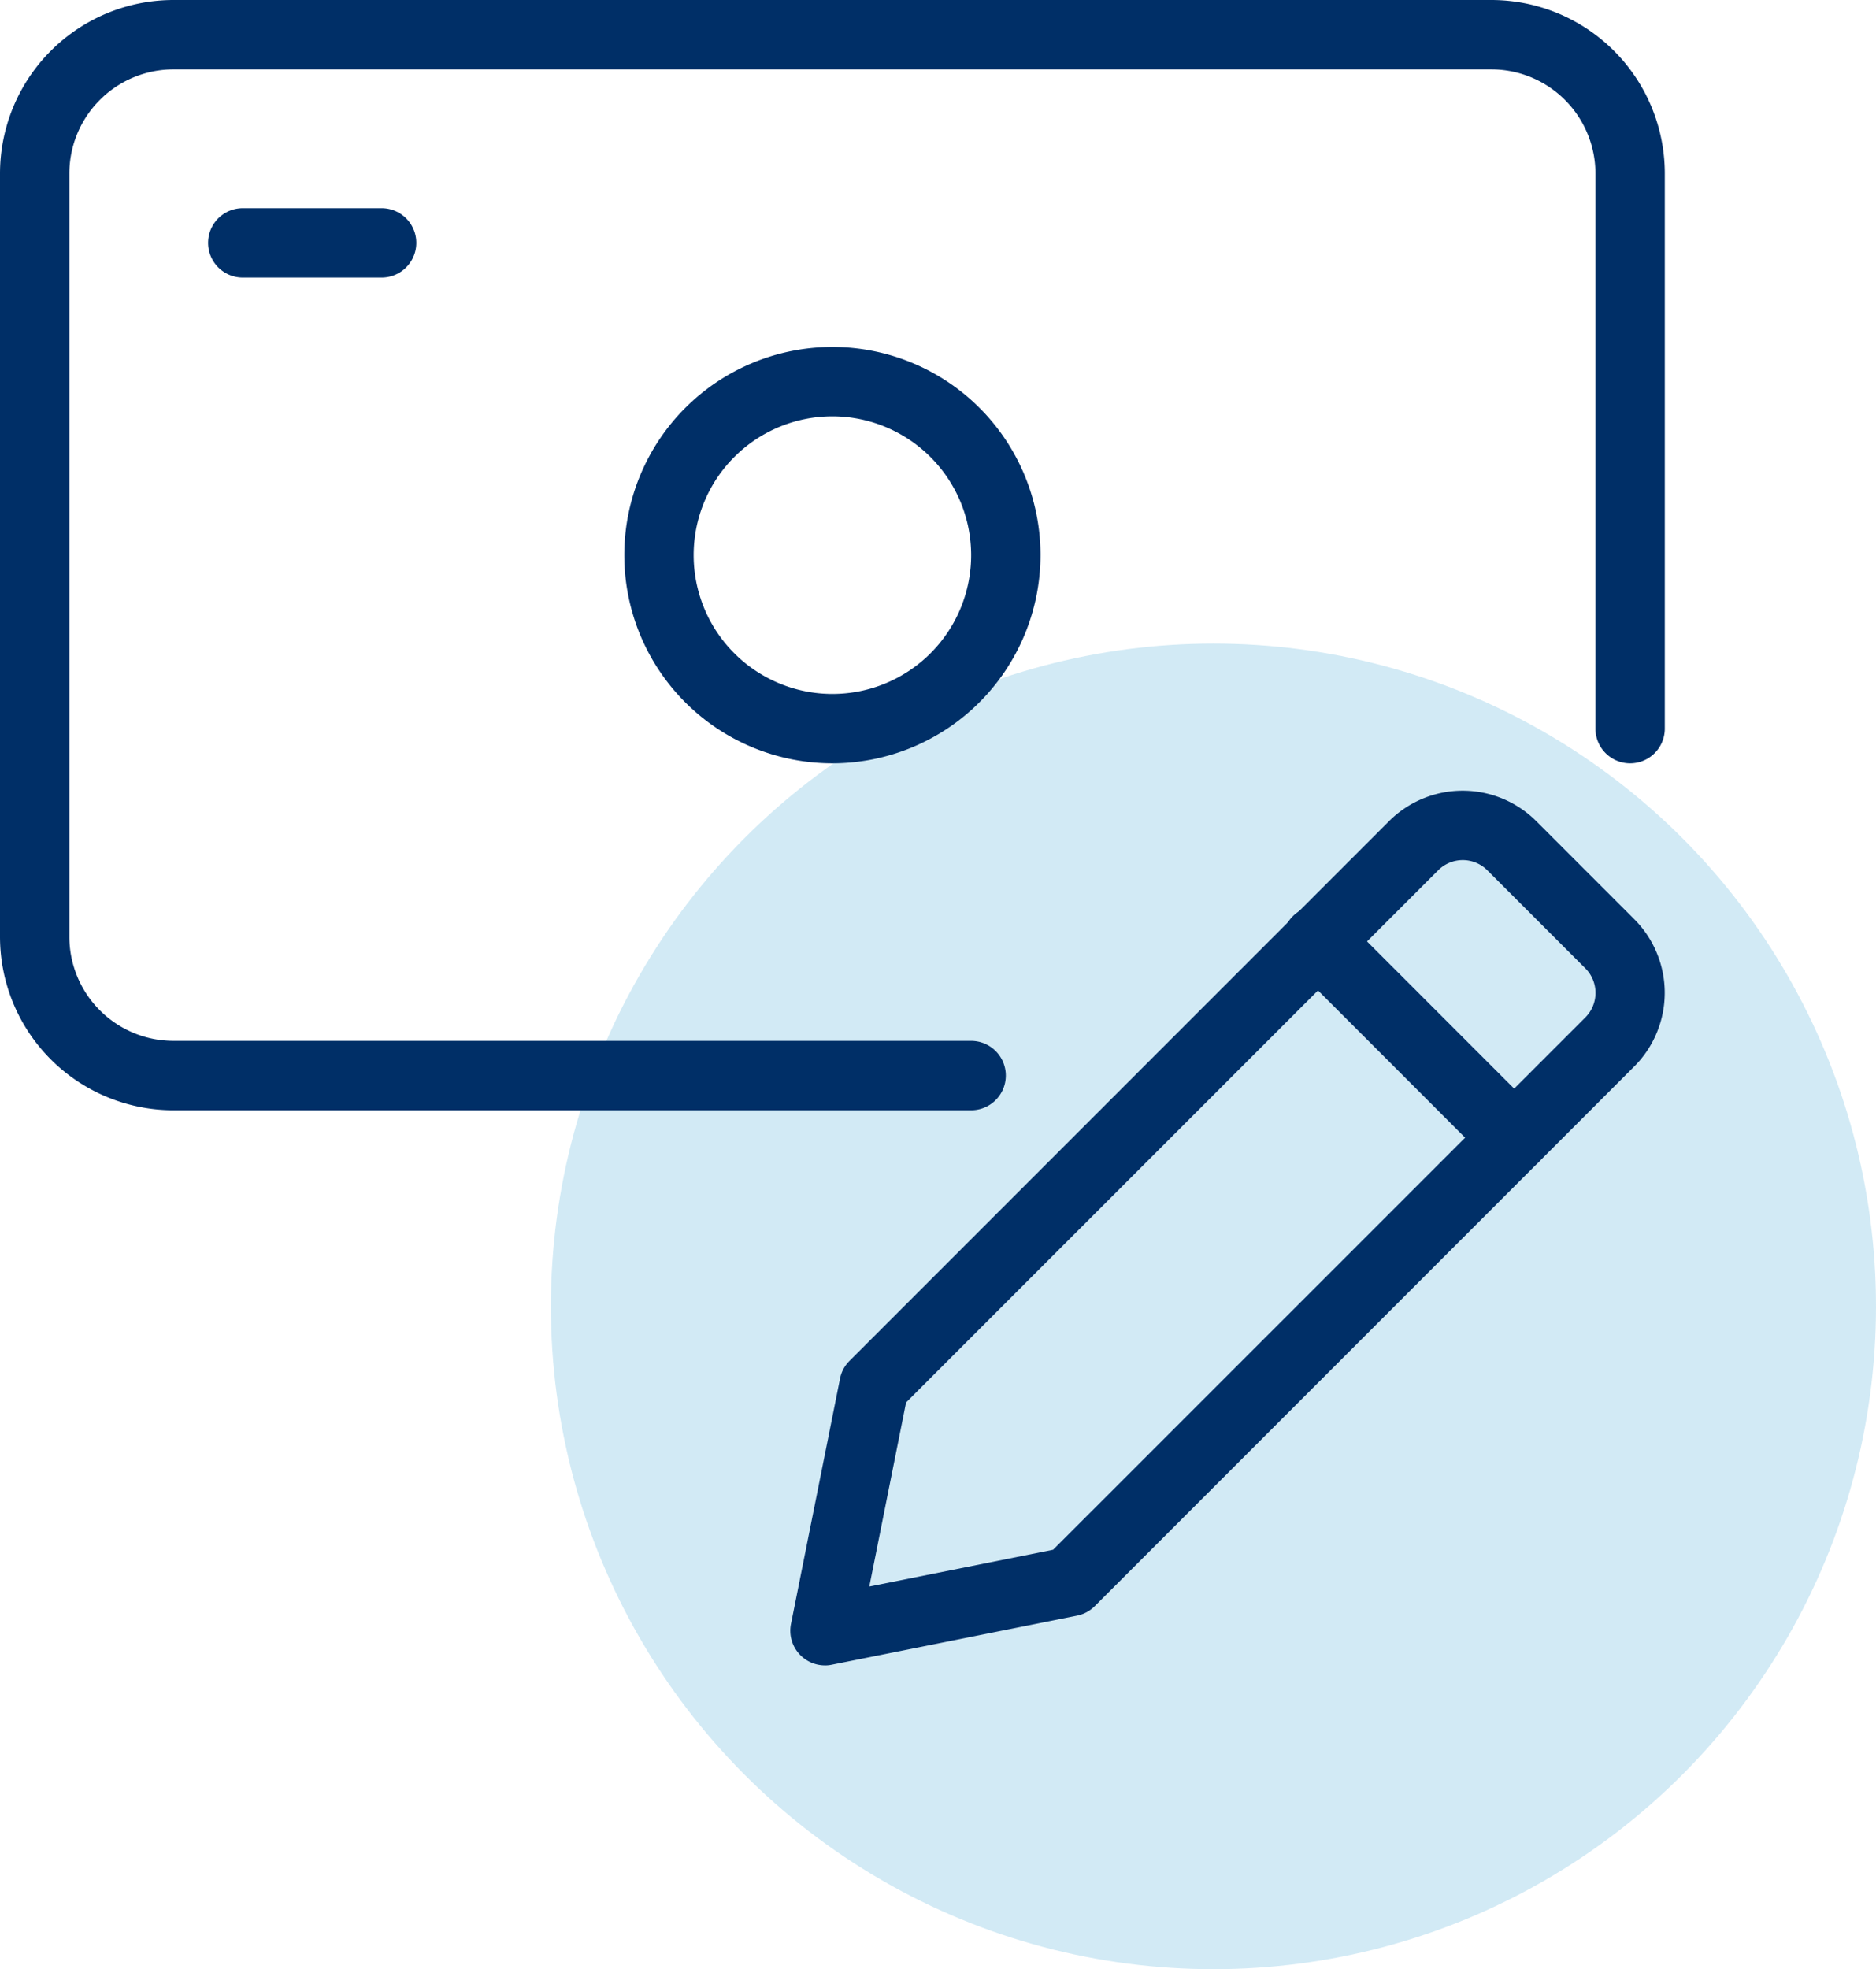
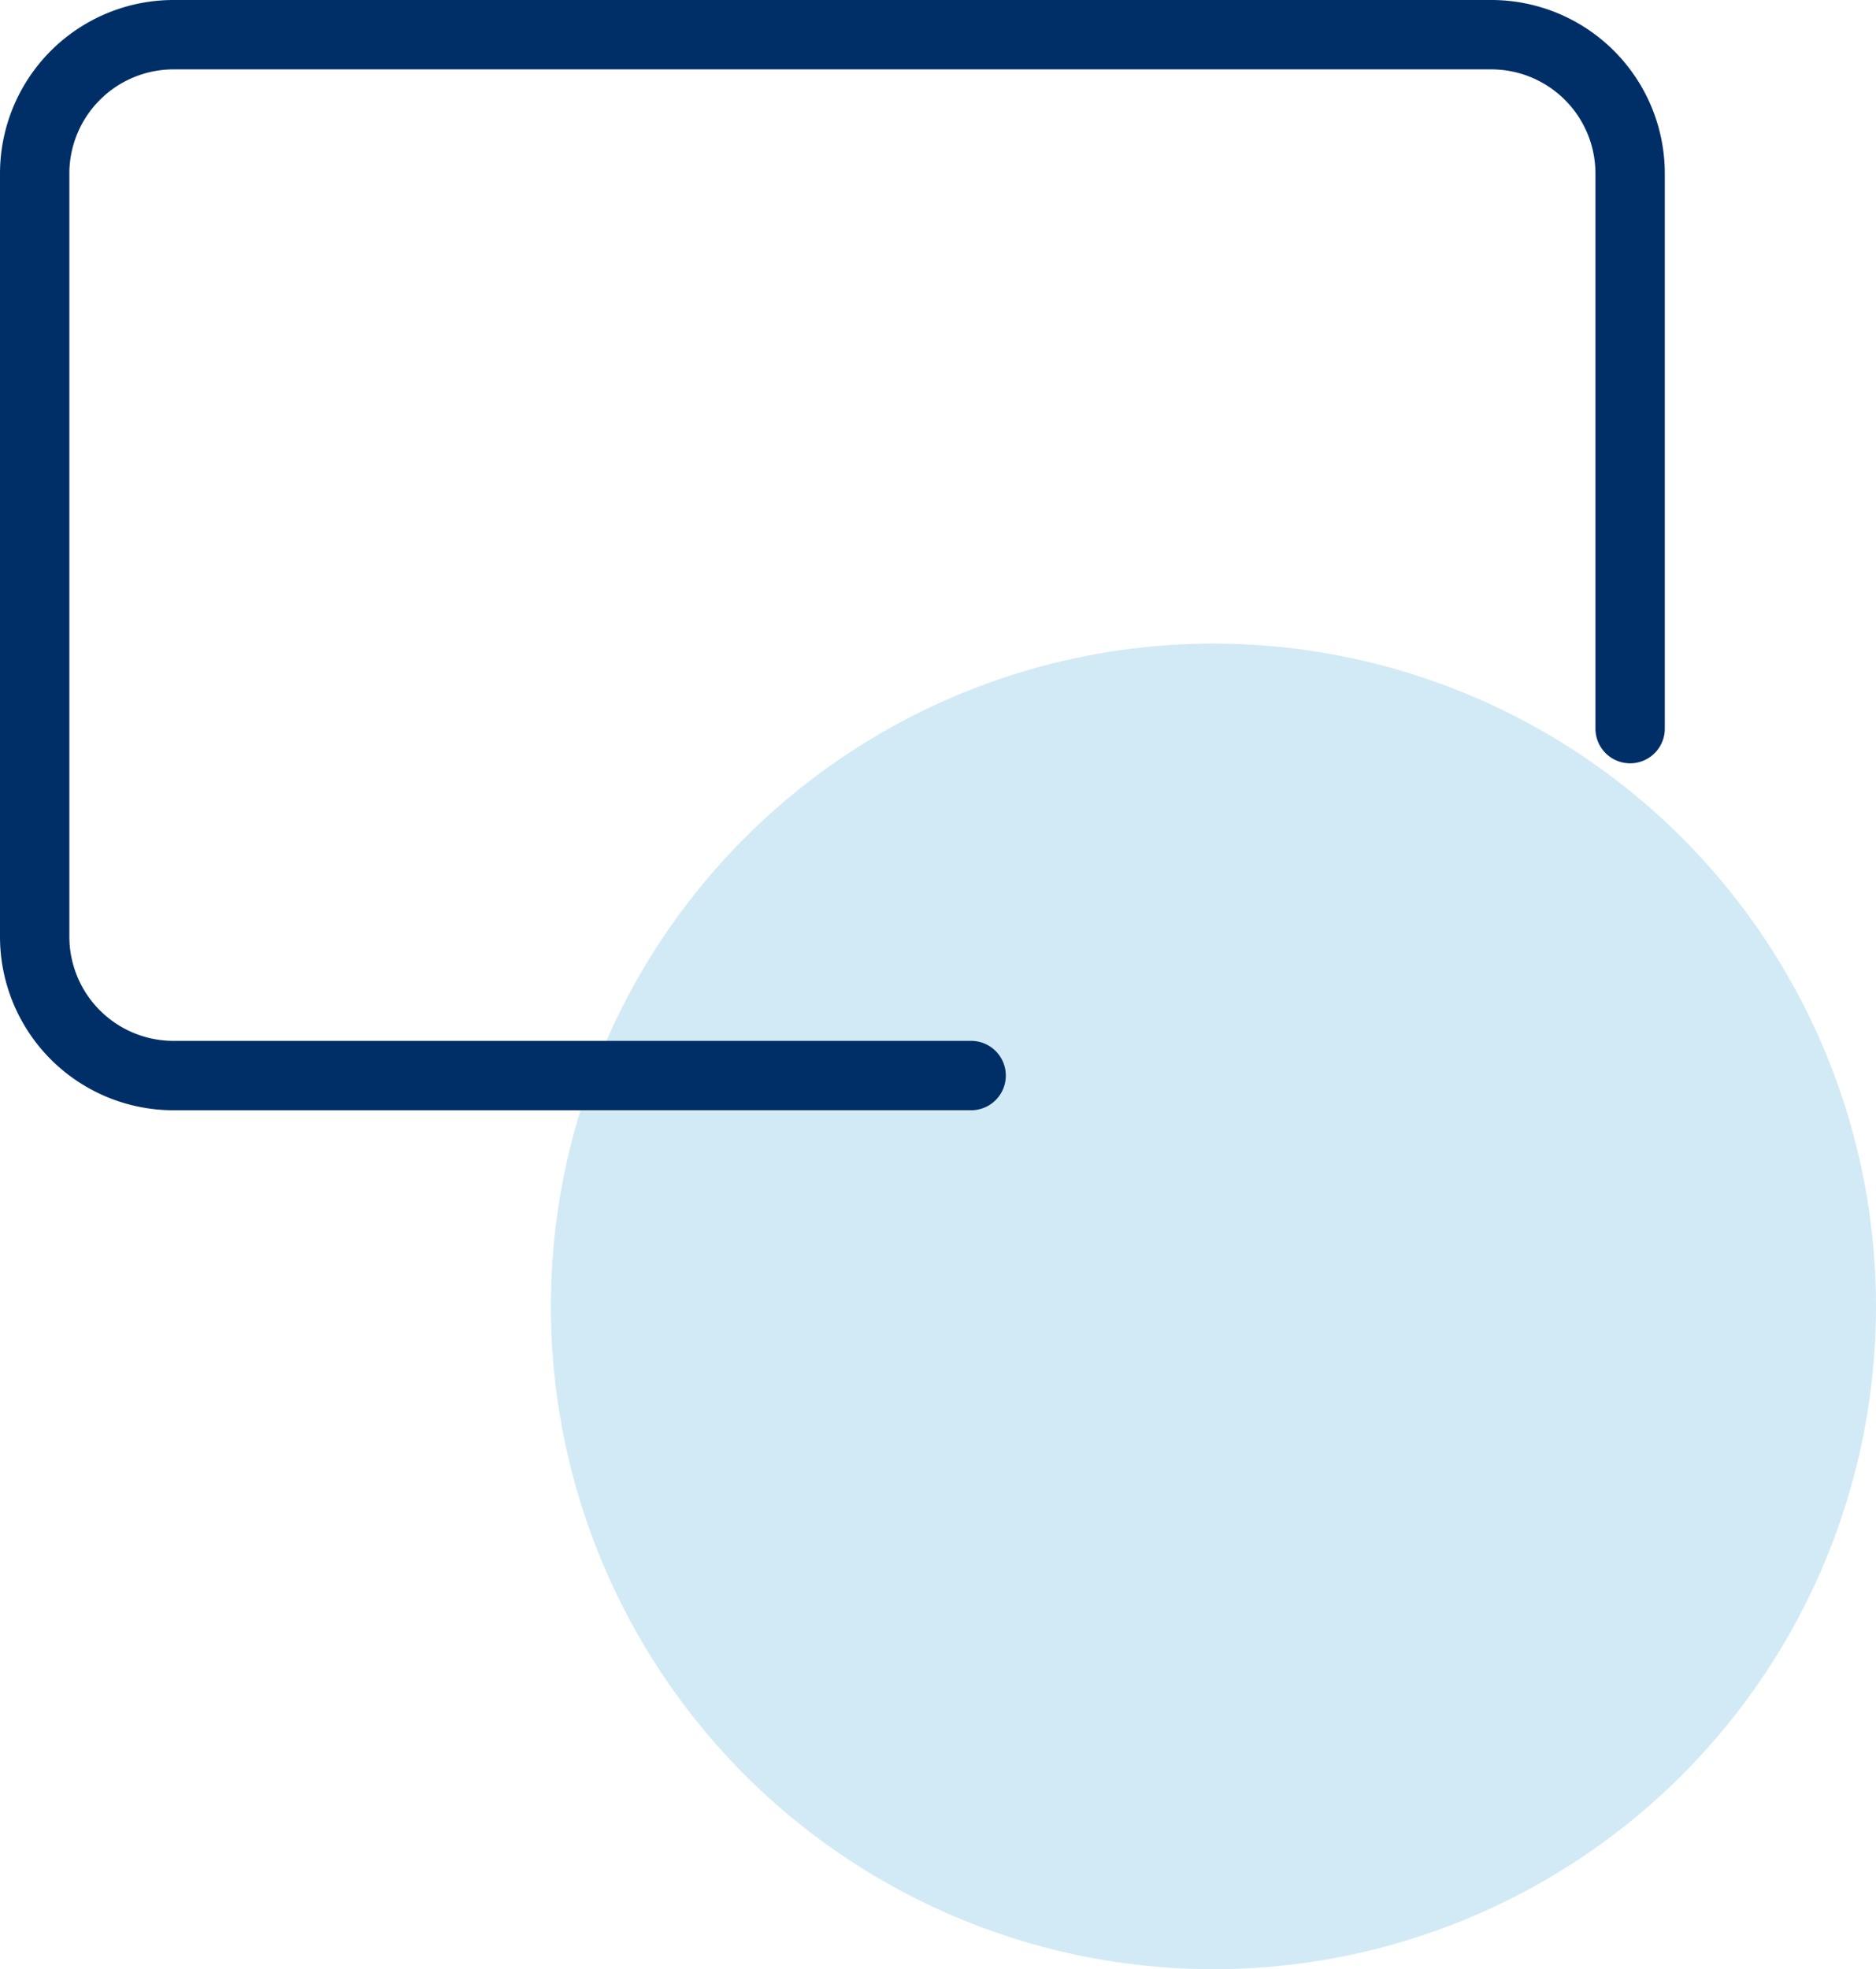
<svg xmlns="http://www.w3.org/2000/svg" width="80.007" height="83.952" viewBox="0 0 80.007 83.952">
  <g id="Group_71" data-name="Group 71" transform="translate(-1148.25 -246)">
    <ellipse id="Ellipse_1" data-name="Ellipse 1" cx="28.257" cy="28.257" rx="28.257" ry="28.257" transform="translate(1171.743 273.438)" fill="#67b8de" opacity="0.3" />
    <g id="Salary_Paycheck_Calculator_icon" data-name="Salary Paycheck Calculator icon" transform="translate(1148.25 246)">
-       <path id="Path_231" data-name="Path 231" d="M12.875,48.686a1.478,1.478,0,0,1-1.453-1.769l2.092-10.461a1.453,1.453,0,0,1,.405-.754l23.01-23.01a4.441,4.441,0,0,1,6.275,0l4.183,4.183a4.441,4.441,0,0,1,0,6.275L24.377,46.16a1.471,1.471,0,0,1-.757.405L13.162,48.657a1.35,1.35,0,0,1-.287.03ZM16.33,37.477l-1.568,7.846L22.6,43.755,45.3,21.061a1.48,1.48,0,0,0,0-2.092l-4.183-4.183a1.48,1.48,0,0,0-2.092,0Zm7,7.638h.03Z" transform="translate(22.312 22.314)" fill="#002f67" />
-       <path id="Path_232" data-name="Path 232" d="M28.346,24.391a1.486,1.486,0,0,1-1.047-.432L18.932,15.59A1.479,1.479,0,1,1,21.024,13.5l8.366,8.369a1.478,1.478,0,0,1-1.044,2.523Z" transform="translate(36.229 25.587)" fill="#002f67" />
      <path id="Path_233" data-name="Path 233" d="M41.417,47.333H7.4a7.4,7.4,0,0,1-7.4-7.4V7.4A7.4,7.4,0,0,1,7.4,0H63.6A7.4,7.4,0,0,1,71,7.4V31.063a1.479,1.479,0,1,1-2.958,0V7.4A4.443,4.443,0,0,0,63.6,2.958H7.4A4.443,4.443,0,0,0,2.958,7.4V39.938A4.443,4.443,0,0,0,7.4,44.375H41.417a1.479,1.479,0,0,1,0,2.958Z" fill="#002f67" />
-       <path id="Path_234" data-name="Path 234" d="M17.875,22.75a8.875,8.875,0,1,1,8.875-8.875A8.886,8.886,0,0,1,17.875,22.75Zm0-14.792a5.917,5.917,0,1,0,5.917,5.917A5.923,5.923,0,0,0,17.875,7.958Z" transform="translate(17.625 9.792)" fill="#002f67" />
-       <path id="Path_235" data-name="Path 235" d="M10.4,5.958H4.479A1.479,1.479,0,1,1,4.479,3H10.4a1.479,1.479,0,0,1,0,2.958Z" transform="translate(5.875 5.875)" fill="#002f67" />
    </g>
  </g>
</svg>